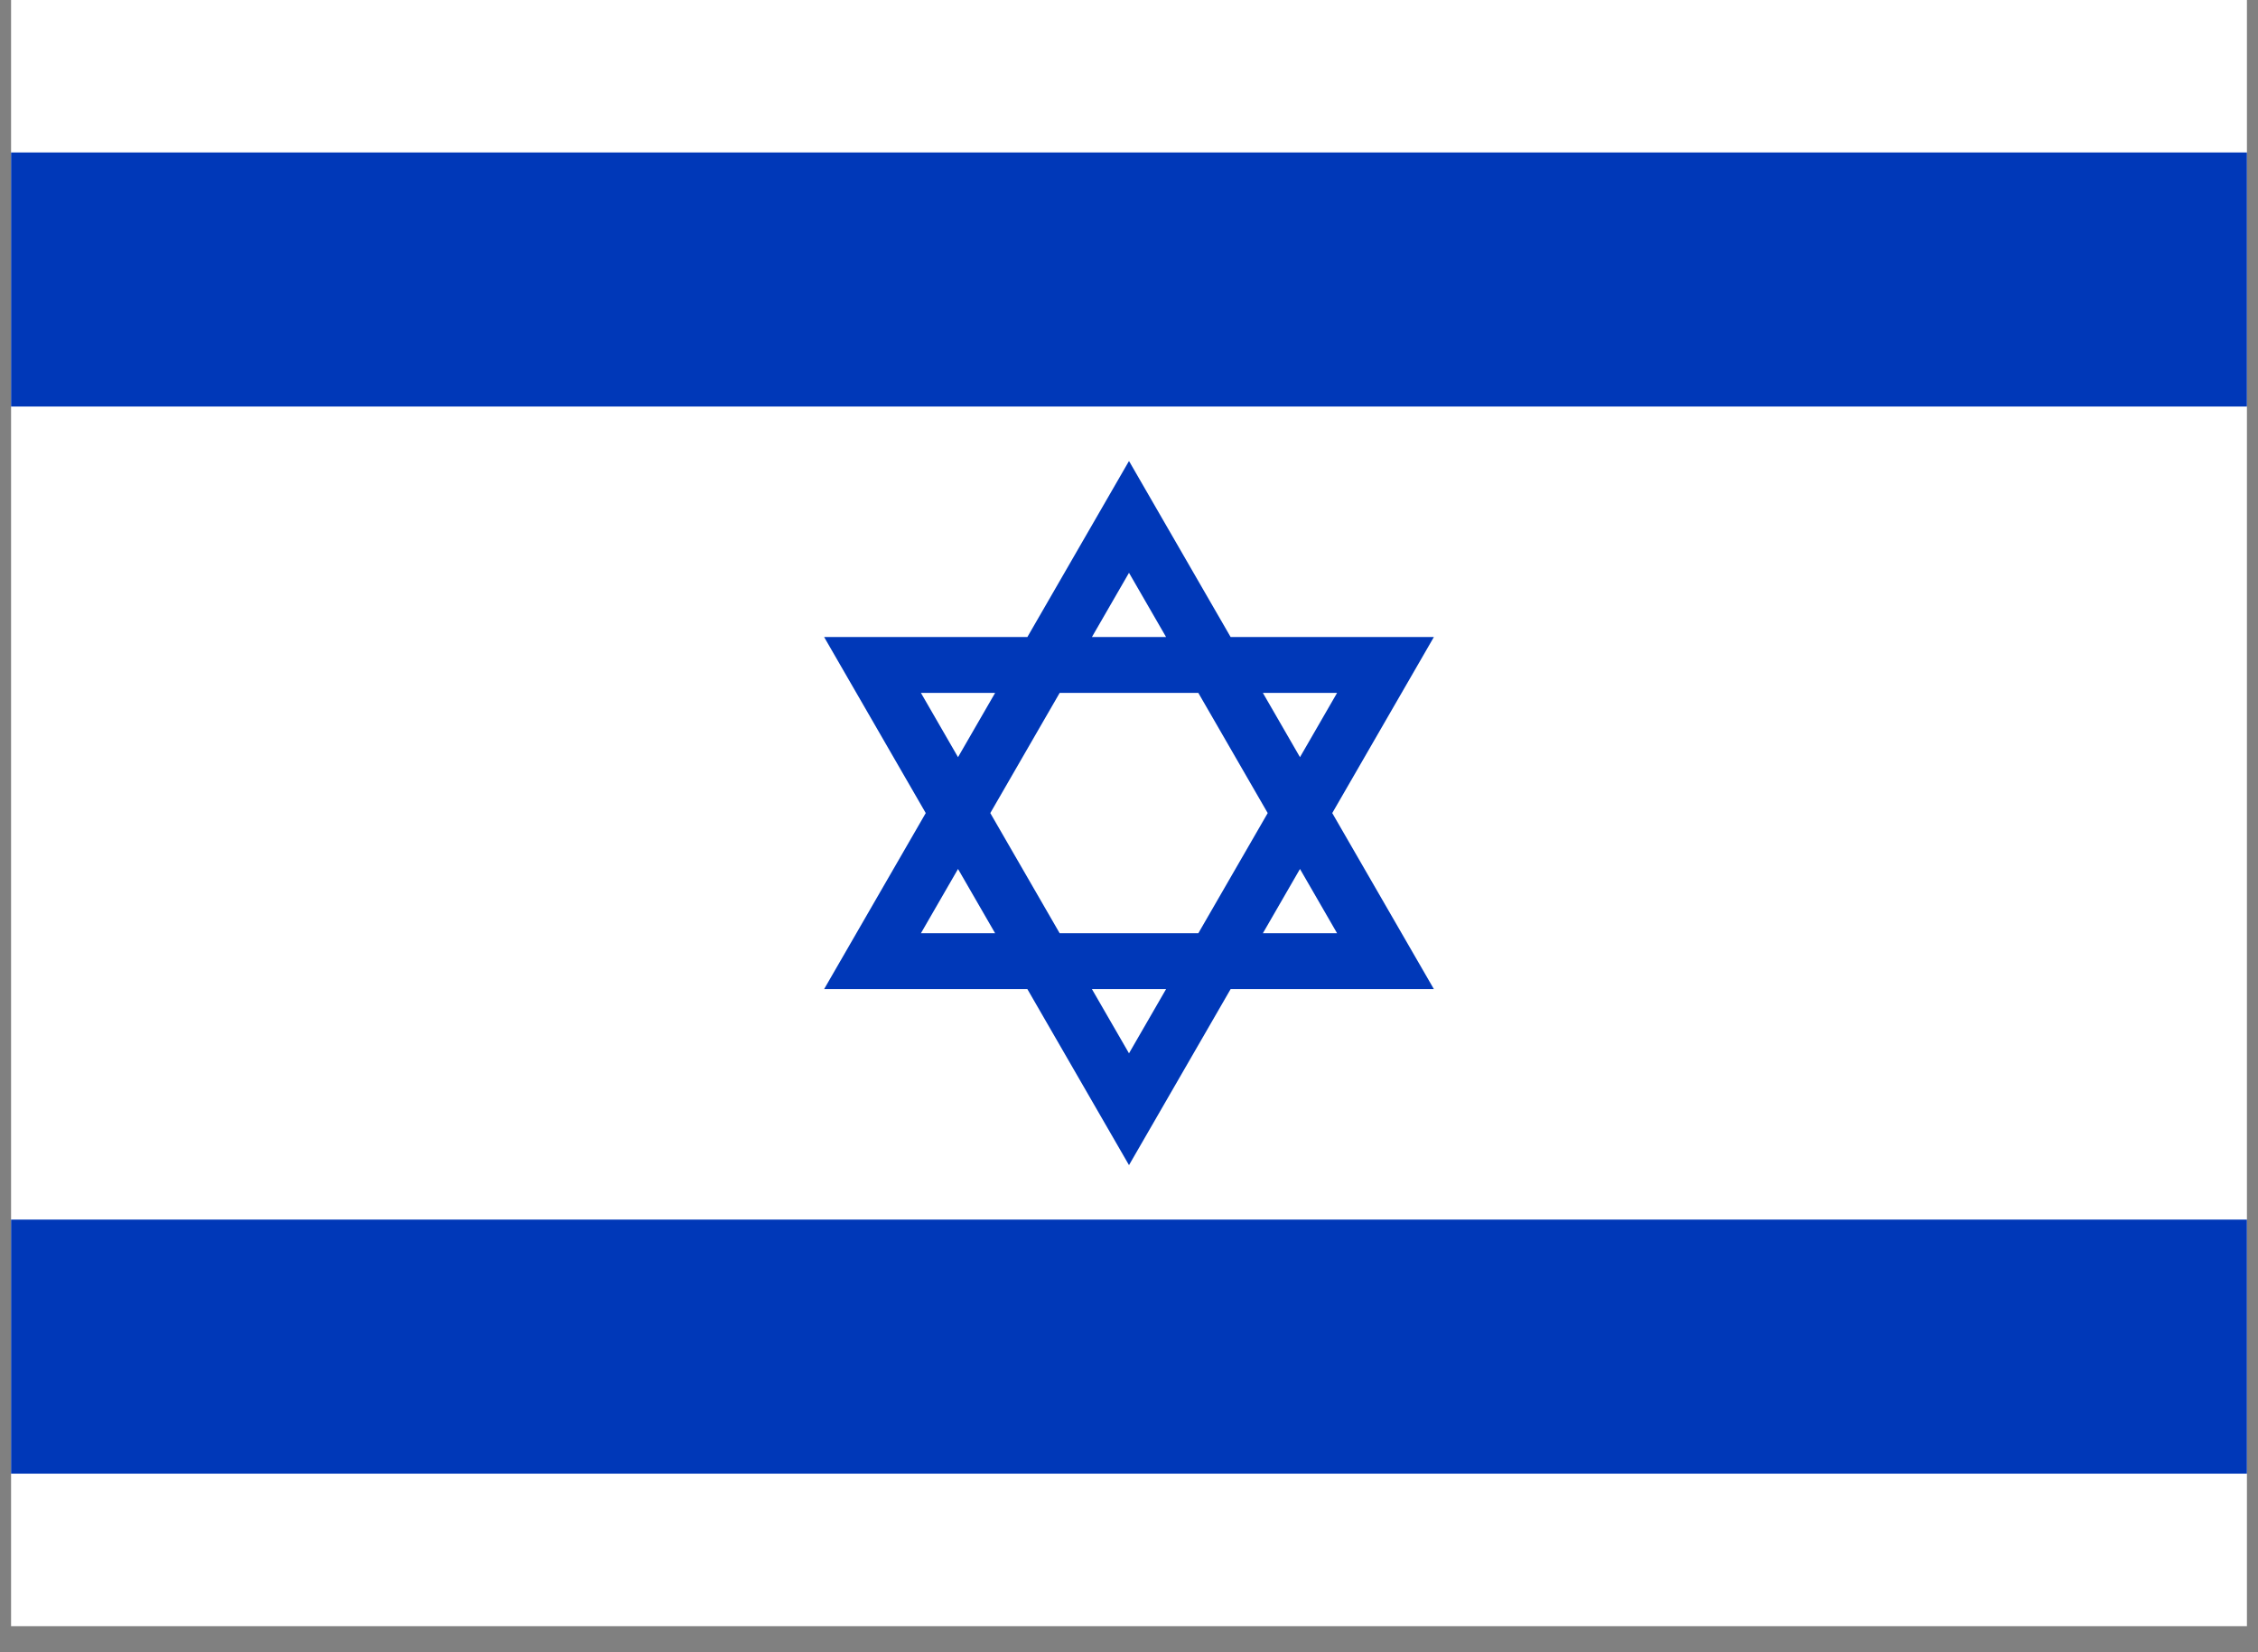
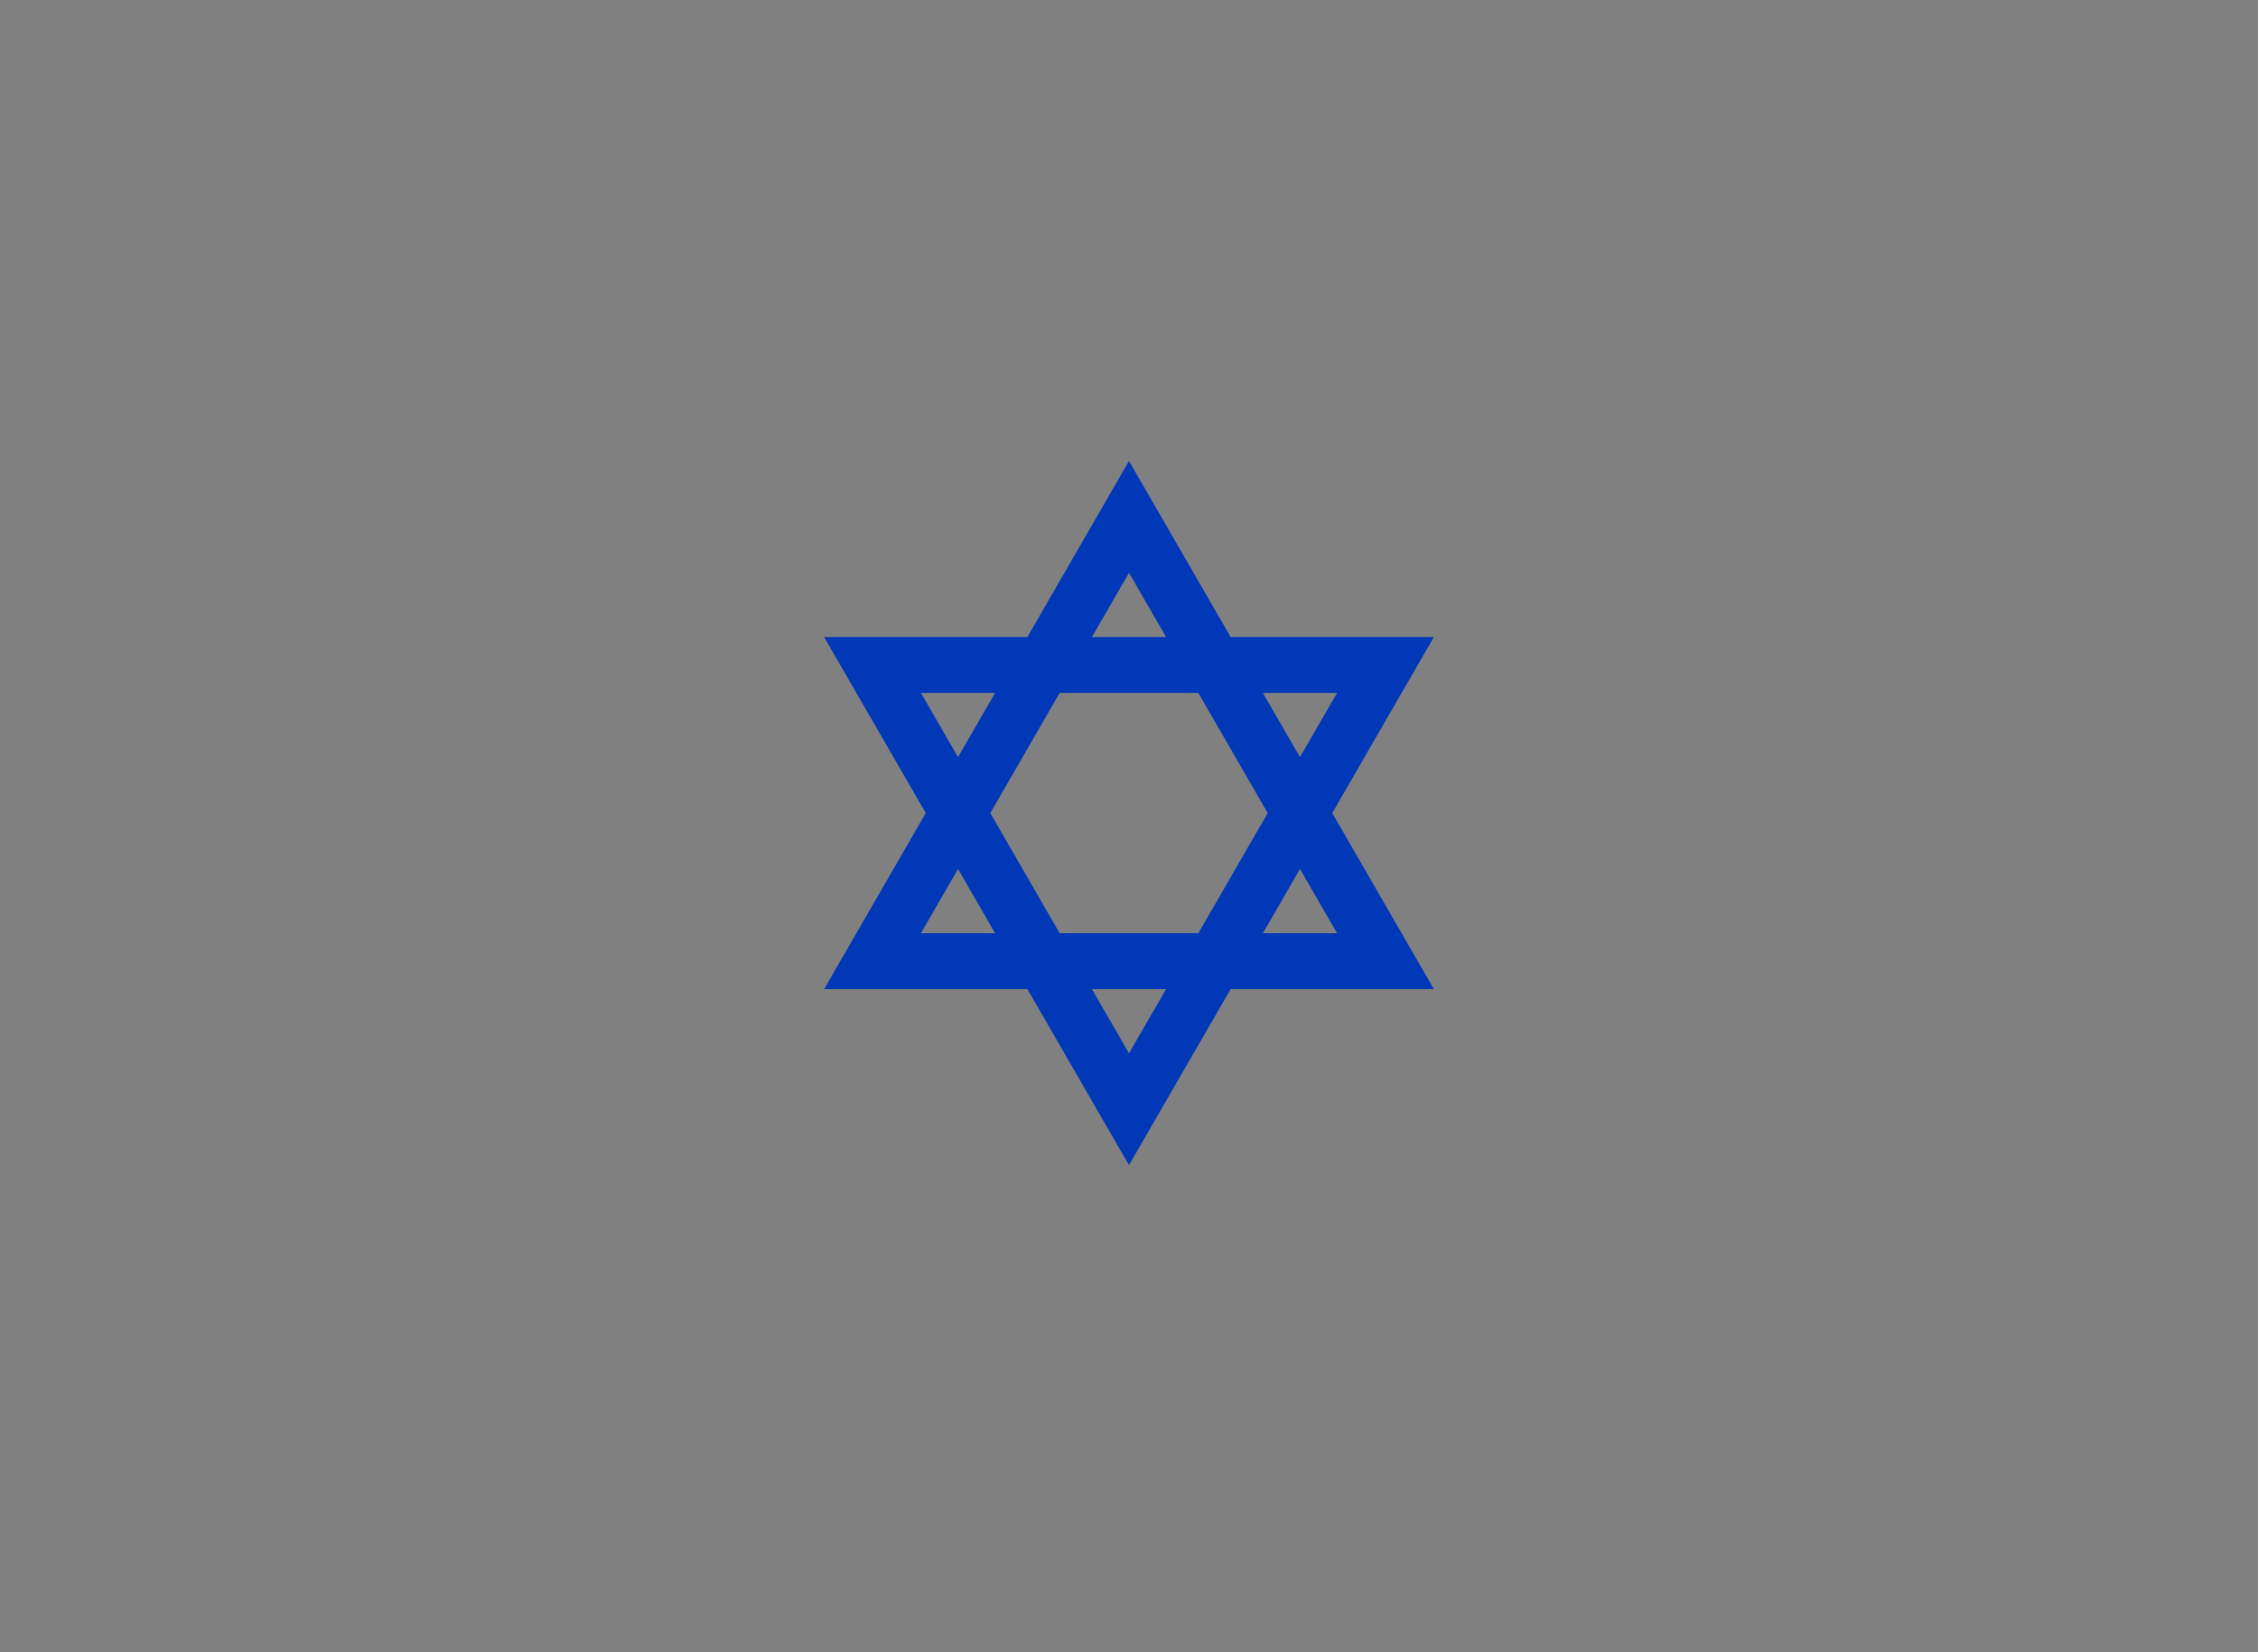
<svg xmlns="http://www.w3.org/2000/svg" width="82" height="60" viewBox="0 0 82 60" fill="none">
  <rect x="0" y="0" width="82" height="60" fill="#808080" stroke="none" />
  <g clip-path="url(#clip0_457_3129)">
-     <path d="M0.402 0H81.598V59.052H0.402V0Z" fill="white" />
-     <path d="M0.402 5.536H81.598V14.763H0.402V5.536ZM0.402 44.289H81.598V53.516H0.402V44.289Z" fill="#0038B8" />
    <path d="M31.686 34.904H50.314L41 18.771L31.686 34.904ZM41 40.281L50.314 24.148H31.686L41 40.281Z" stroke="#0038B8" stroke-width="2.03" />
  </g>
  <defs>
    <clipPath id="clip0_457_3129">
      <rect width="81.196" height="59.052" fill="white" transform="translate(0.402)" />
    </clipPath>
  </defs>
</svg>